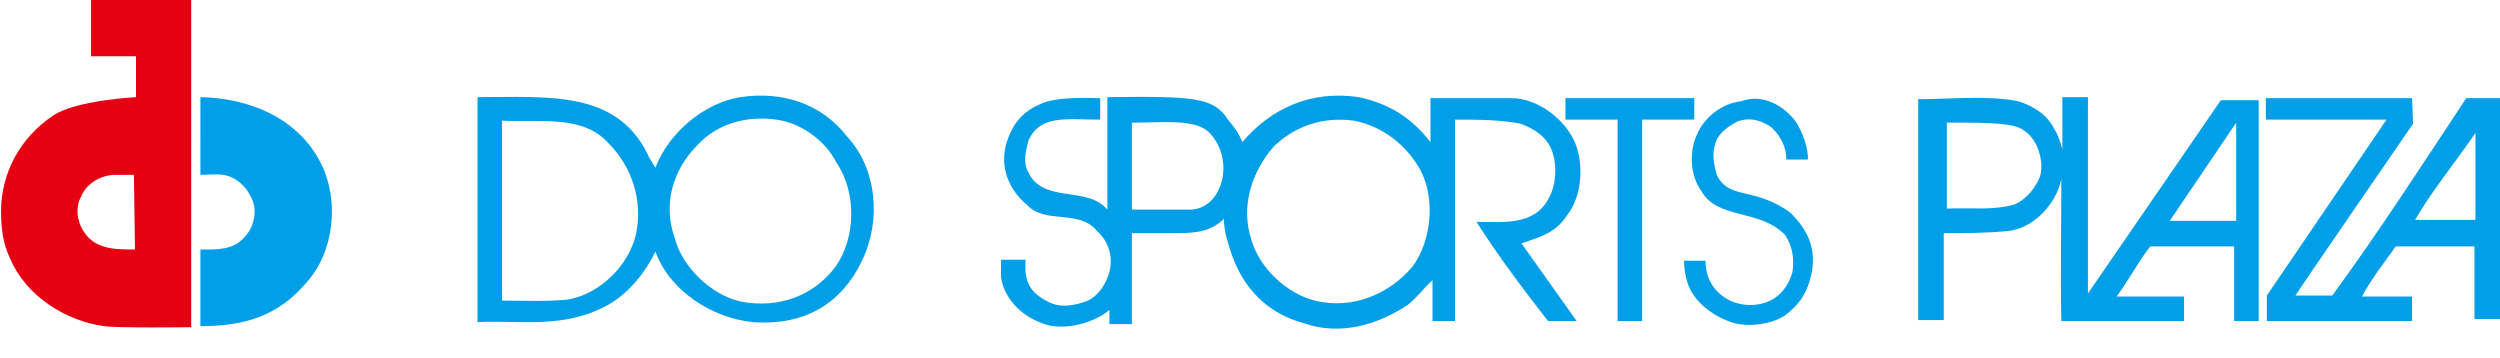
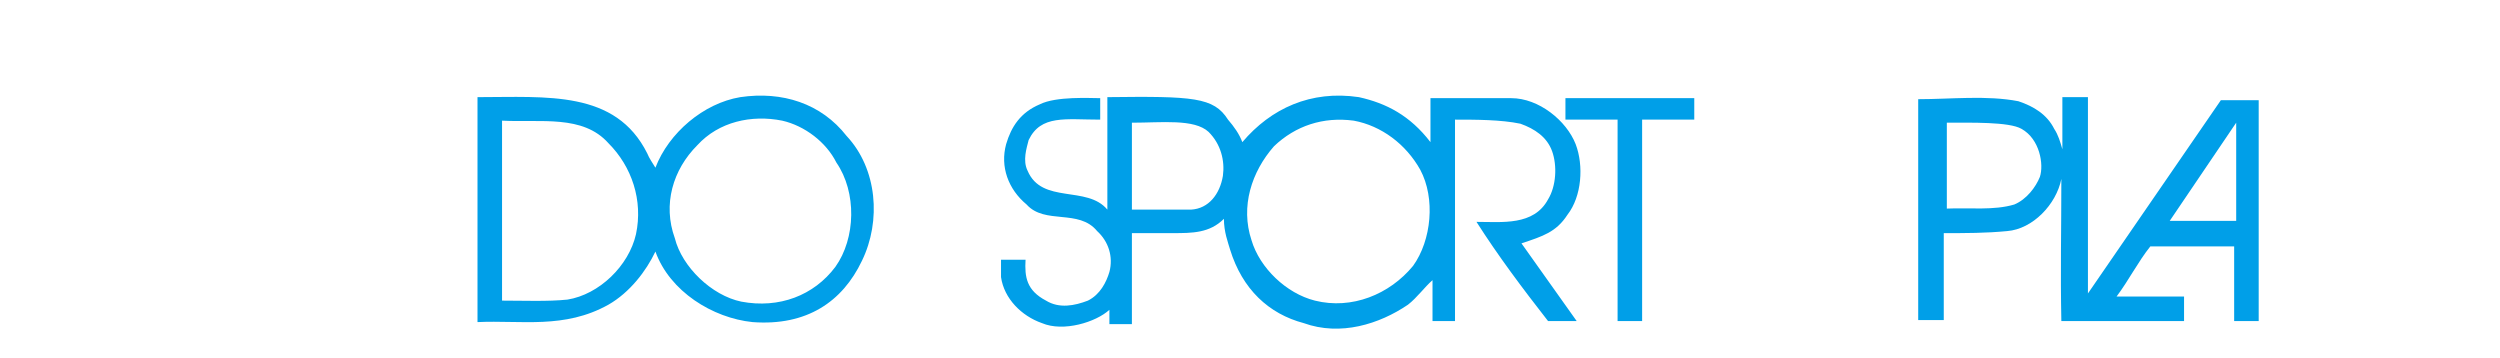
<svg xmlns="http://www.w3.org/2000/svg" version="1.1" id="グループ_18" x="0px" y="0px" viewBox="0 0 244.5 35" style="enable-background:new 0 0 244.5 35;" xml:space="preserve">
  <style type="text/css">
	.st0{fill:#009FE8;}
	.st1{fill:#E50012;}
</style>
  <g>
-     <path class="st0" d="M31.4,16c1.8,3.6,1.3,8.6-1.4,11.6c-2.7,3.2-5.9,4.3-10.4,4.3v-7.5c1.5,0,3.2,0.1,4.3-1.2   c0.8-0.8,1.2-2.1,0.9-3.3c-0.4-1.3-1.5-2.6-3-2.8c-0.7-0.1-1.5,0-2.2,0V9.5C24.5,9.6,29.2,11.6,31.4,16z" />
-     <path class="st1" d="M18.7,32c0,0-7.1,0.1-8.5-0.1c-3.8-0.5-7.7-3-9.2-6.6c-0.7-1.4-0.9-3-0.9-4.6l0,0c0-3.7,1.8-7.2,5.1-9.4   c2.2-1.5,8.1-1.8,8.1-1.8v-4H8.9V0h9.8V32z M13.1,17.1h-2c-1.4,0.1-2.7,0.9-3.2,2.2c-0.5,0.9-0.4,2.2,0.2,3.2   c1.1,1.9,3.1,1.9,5.1,1.9L13.1,17.1z" />
    <path class="st0" d="M165.7,11.7h-5.1v19.7h-2.4V11.7c0,0-3.6,0-5.1,0V9.6h12.6V11.7z" />
-     <path class="st0" d="M175.4,11.6c0.9,1.1,1.5,3.1,1.4,4c-0.6,0-1.4,0-2.1,0c0-1.2-0.5-2.2-1.4-3.1c-0.9-0.7-2.2-1.1-3.4-0.6   c-0.8,0.4-1.8,1.1-2.1,2c-0.4,1.1-0.2,2.1,0.1,3.2c1.2,2.5,3.6,1.1,7.2,3.7c1.7,1.7,2.5,3.4,2.1,5.8c-0.4,2-1.2,3.2-2.7,4.3   c-1.3,0.8-3.3,1.1-4.9,0.7c-2-0.6-3.6-1.9-4.3-3.3c-0.4-0.8-0.6-1.9-0.6-2.8c1.4,0,1.4,0,2.1,0c0,1.7,0.8,3.1,2.4,3.9   c1.3,0.6,3,0.6,4.3-0.2c0.9-0.6,1.5-1.5,1.8-2.6c0.2-1.3,0-2.5-0.7-3.6c-2.5-2.6-6.6-1.5-8.2-4.3c-1.1-1.5-1.2-3.8-0.5-5.4   c0.7-1.8,2.5-3.2,4.4-3.4C172.2,9.2,174.1,10.1,175.4,11.6z" />
    <path class="st0" d="M63.3,15c0.2,0.5,0.5,0.9,0.8,1.4c1.3-3.4,4.7-6.3,8.3-6.9c4.1-0.6,7.9,0.6,10.4,3.8c3,3.2,3.4,8.3,1.5,12.2   c-1.9,4-5.4,6.4-10.7,6c-3.9-0.4-8.1-3-9.5-6.9c-0.9,1.9-2.5,4-4.6,5.2c-4.3,2.4-8.5,1.5-12.8,1.7v-22C53.5,9.5,60.2,8.8,63.3,15z    M76.5,11.8c-3-0.6-6.2,0.1-8.3,2.4c-2.4,2.4-3.4,5.8-2.2,9.1c0.7,2.8,3.6,5.6,6.5,6.2c3.7,0.7,7.1-0.6,9.2-3.4   c2-2.8,2.1-7.3,0.1-10.2C80.8,13.9,78.7,12.3,76.5,11.8z M49.1,11.8v17.6c2.1,0,4.5,0.1,6.4-0.1c3.1-0.5,6-3.3,6.7-6.4   c0.7-3.3-0.4-6.6-2.7-8.9C57,11.2,52.9,12,49.1,11.8z" />
    <path class="st0" d="M107.6,9.6c0,0.9,0,1.4,0,2.1c-3.4,0-5.8-0.5-7,2c-0.2,0.8-0.6,2-0.1,3c1.4,3.3,5.8,1.4,7.8,3.8v-11   c8.4-0.1,10.4,0,11.8,2.2c0.6,0.7,1.1,1.4,1.4,2.2c2.8-3.3,6.7-5.1,11.4-4.4c2.7,0.6,5,1.8,7,4.4V9.6c0,0,6,0,7.9,0   c2.7,0,5.4,2.2,6.3,4.5c0.8,2.1,0.6,5.1-0.8,6.9c-1.1,1.7-2.4,2.1-4.5,2.8l5.4,7.6h-2.8c-2.5-3.2-4.9-6.4-7-9.7   c2.5,0,5.6,0.4,7-2.2c0.8-1.3,0.9-3.3,0.4-4.7s-1.7-2.2-3.1-2.7c-1.9-0.4-4.4-0.4-6.4-0.4v19.7c-0.7,0-1.5,0-2.2,0v-4   c-0.8,0.7-1.5,1.7-2.4,2.4c-2.8,1.9-6.6,3.1-10.2,1.8c-3.4-0.9-6-3.3-7.2-7.2c-0.2-0.7-0.6-1.7-0.6-3c-1.4,1.4-3.1,1.4-5,1.4h-4   c0,0,0,5.3,0,8.9c-2.1,0-0.9,0-2.2,0c0-0.7,0,0,0-1.4c-1.3,1.2-4.5,2.2-6.6,1.3c-2-0.7-3.7-2.4-4-4.5v-1.7h2.4c-0.1,1.7,0.1,3,2,4   c1.3,0.8,2.8,0.5,4.1,0c1.2-0.6,1.8-1.8,2.1-2.8c0.4-1.5-0.1-3-1.2-4c-1.8-2.2-5.1-0.6-6.9-2.6c-1.8-1.5-2.6-3.7-2-5.9   c0.5-1.7,1.4-3.1,3.3-3.9C103.3,9.4,106.6,9.6,107.6,9.6z M132.4,11.8c-3-0.4-5.7,0.5-7.8,2.5c-2.2,2.5-3.3,5.9-2.2,9.2   c0.8,2.7,3.4,5.2,6.2,5.9c3.6,0.9,7.3-0.6,9.6-3.4c1.8-2.5,2.2-6.6,0.7-9.4C137.5,14.1,135.1,12.3,132.4,11.8z M110.7,12v8.5   c2,0,3.4,0,5.8,0c1.7-0.1,2.8-1.5,3.1-3.3c0.2-1.5-0.2-3.1-1.4-4.3C116.8,11.6,113.6,12,110.7,12z" />
    <path class="st0" d="M200.9,12.6c0.4,0.6,0.6,1.3,0.8,2c0,0,0-4,0-5.1c0.8,0,1.9,0,2.5,0c0,0.8,0,19.2,0,19.2l13-18.9h3.7   c0,0,0,21.2,0,21.6c-0.2,0-1.9,0-2.4,0c0-1.2,0-6.6,0-7.3c-0.6,0-8.2,0-8.2,0c-1.2,1.5-2.1,3.3-3.3,4.9c0,0,6,0,6.6,0   c0,0.7,0,1.5,0,2.4h-12c-0.1-4.9,0-8.8,0-13.9c-0.5,2.5-2.8,4.9-5.3,5.1c-2.1,0.2-4,0.2-6.2,0.2c0,1.5,0,6.4,0,8.5   c-0.5,0-1.8,0-2.5,0c0-3,0-21.6,0-21.6c3.2,0,6.7-0.4,9.8,0.2C198.9,10.4,200.2,11.2,200.9,12.6z M197.7,12.6   c-1.2-0.7-5-0.6-7.3-0.6v8.4c2.2-0.1,4.6,0.2,6.6-0.4c1.2-0.5,2.1-1.7,2.5-2.7C199.9,16.1,199.5,13.6,197.7,12.6z M218.7,21.6V12   l-6.5,9.6H218.7z" />
-     <path class="st0" d="M236,12.1c0,0-11.5,16.7-11.5,16.8h3.6c4.6-6.3,8.8-12.8,13.1-19.3h3.3c0,0,0,21.1,0,21.6c-0.4,0-2,0-2.5,0   c0-0.6,0-7.1,0-7.1h-7.7c-1.2,1.7-2.4,3.2-3.3,4.9c1.7,0,4.3,0,4.9,0c0,0.5,0,1.9,0,2.4c-0.5,0-14.2,0-14.2,0v-2.5l11.7-17.2   c0,0-10.8,0-11.8,0c0-0.6,0-1.4,0-2.1c4.7,0,9.6,0,14.3,0L236,12.1z M242.1,13c-1.9,2.8-4.3,5.7-5.9,8.5c1.9,0,4,0,5.9,0V13z" />
  </g>
</svg>